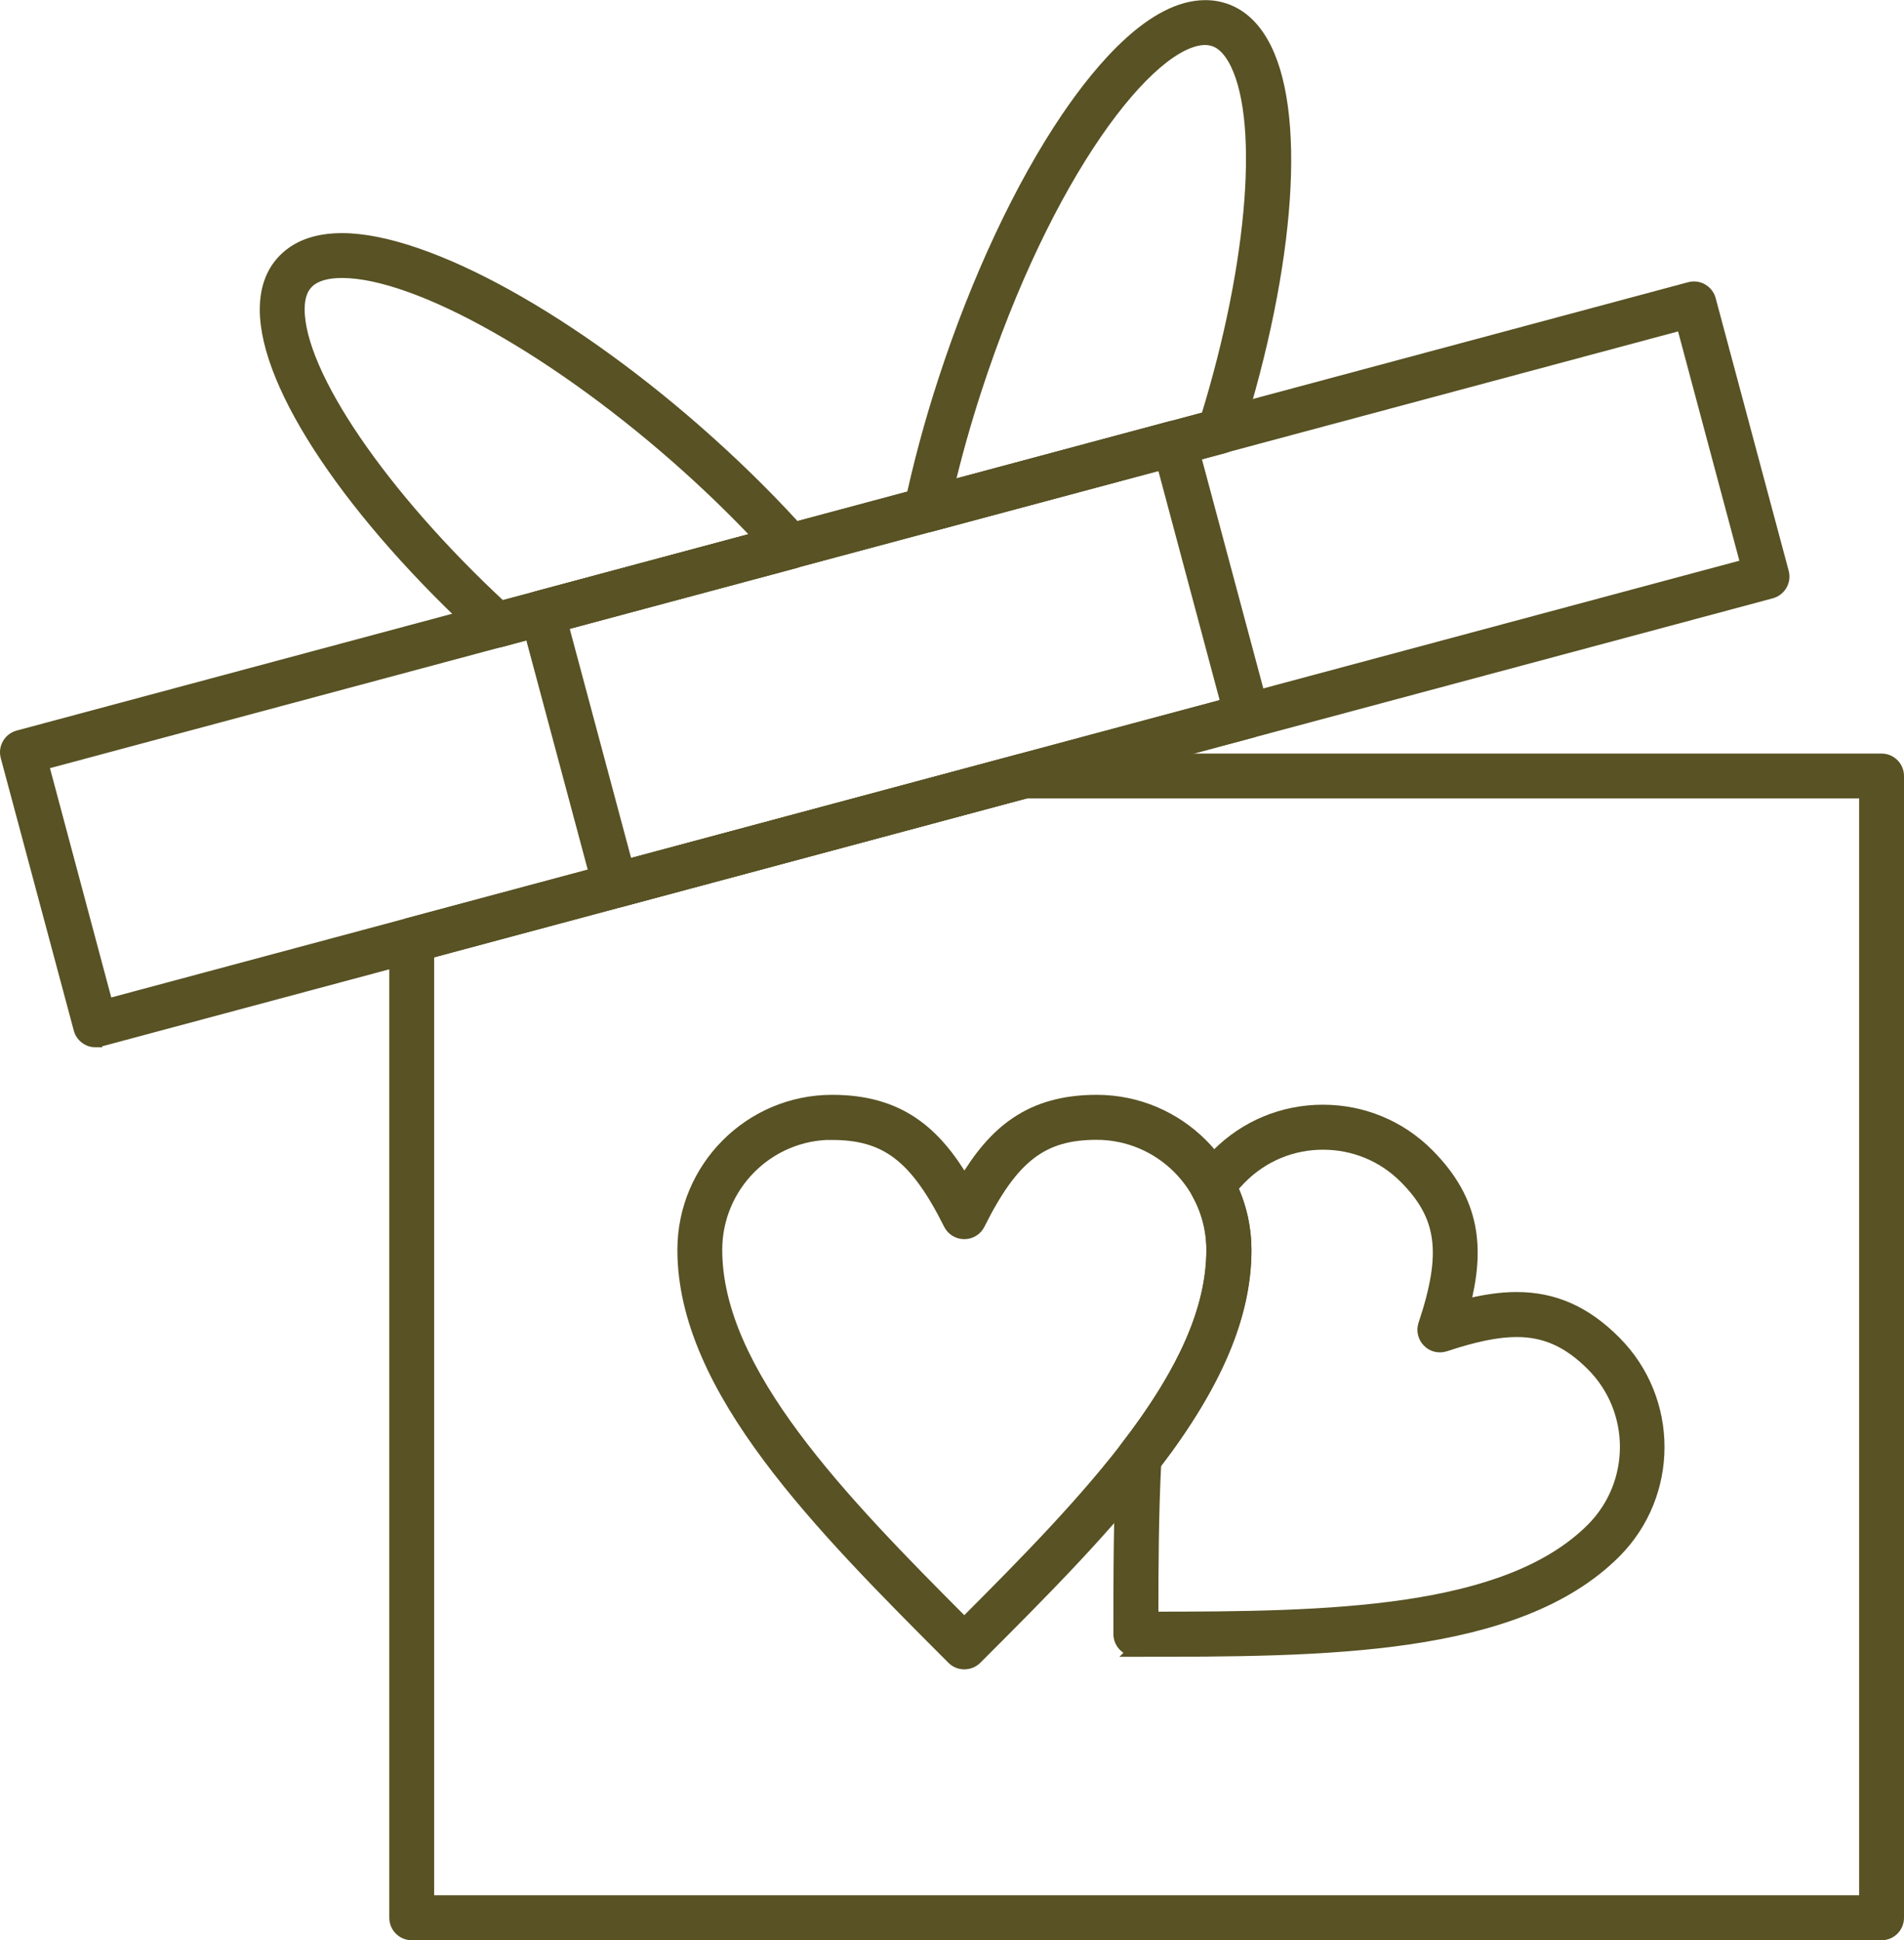
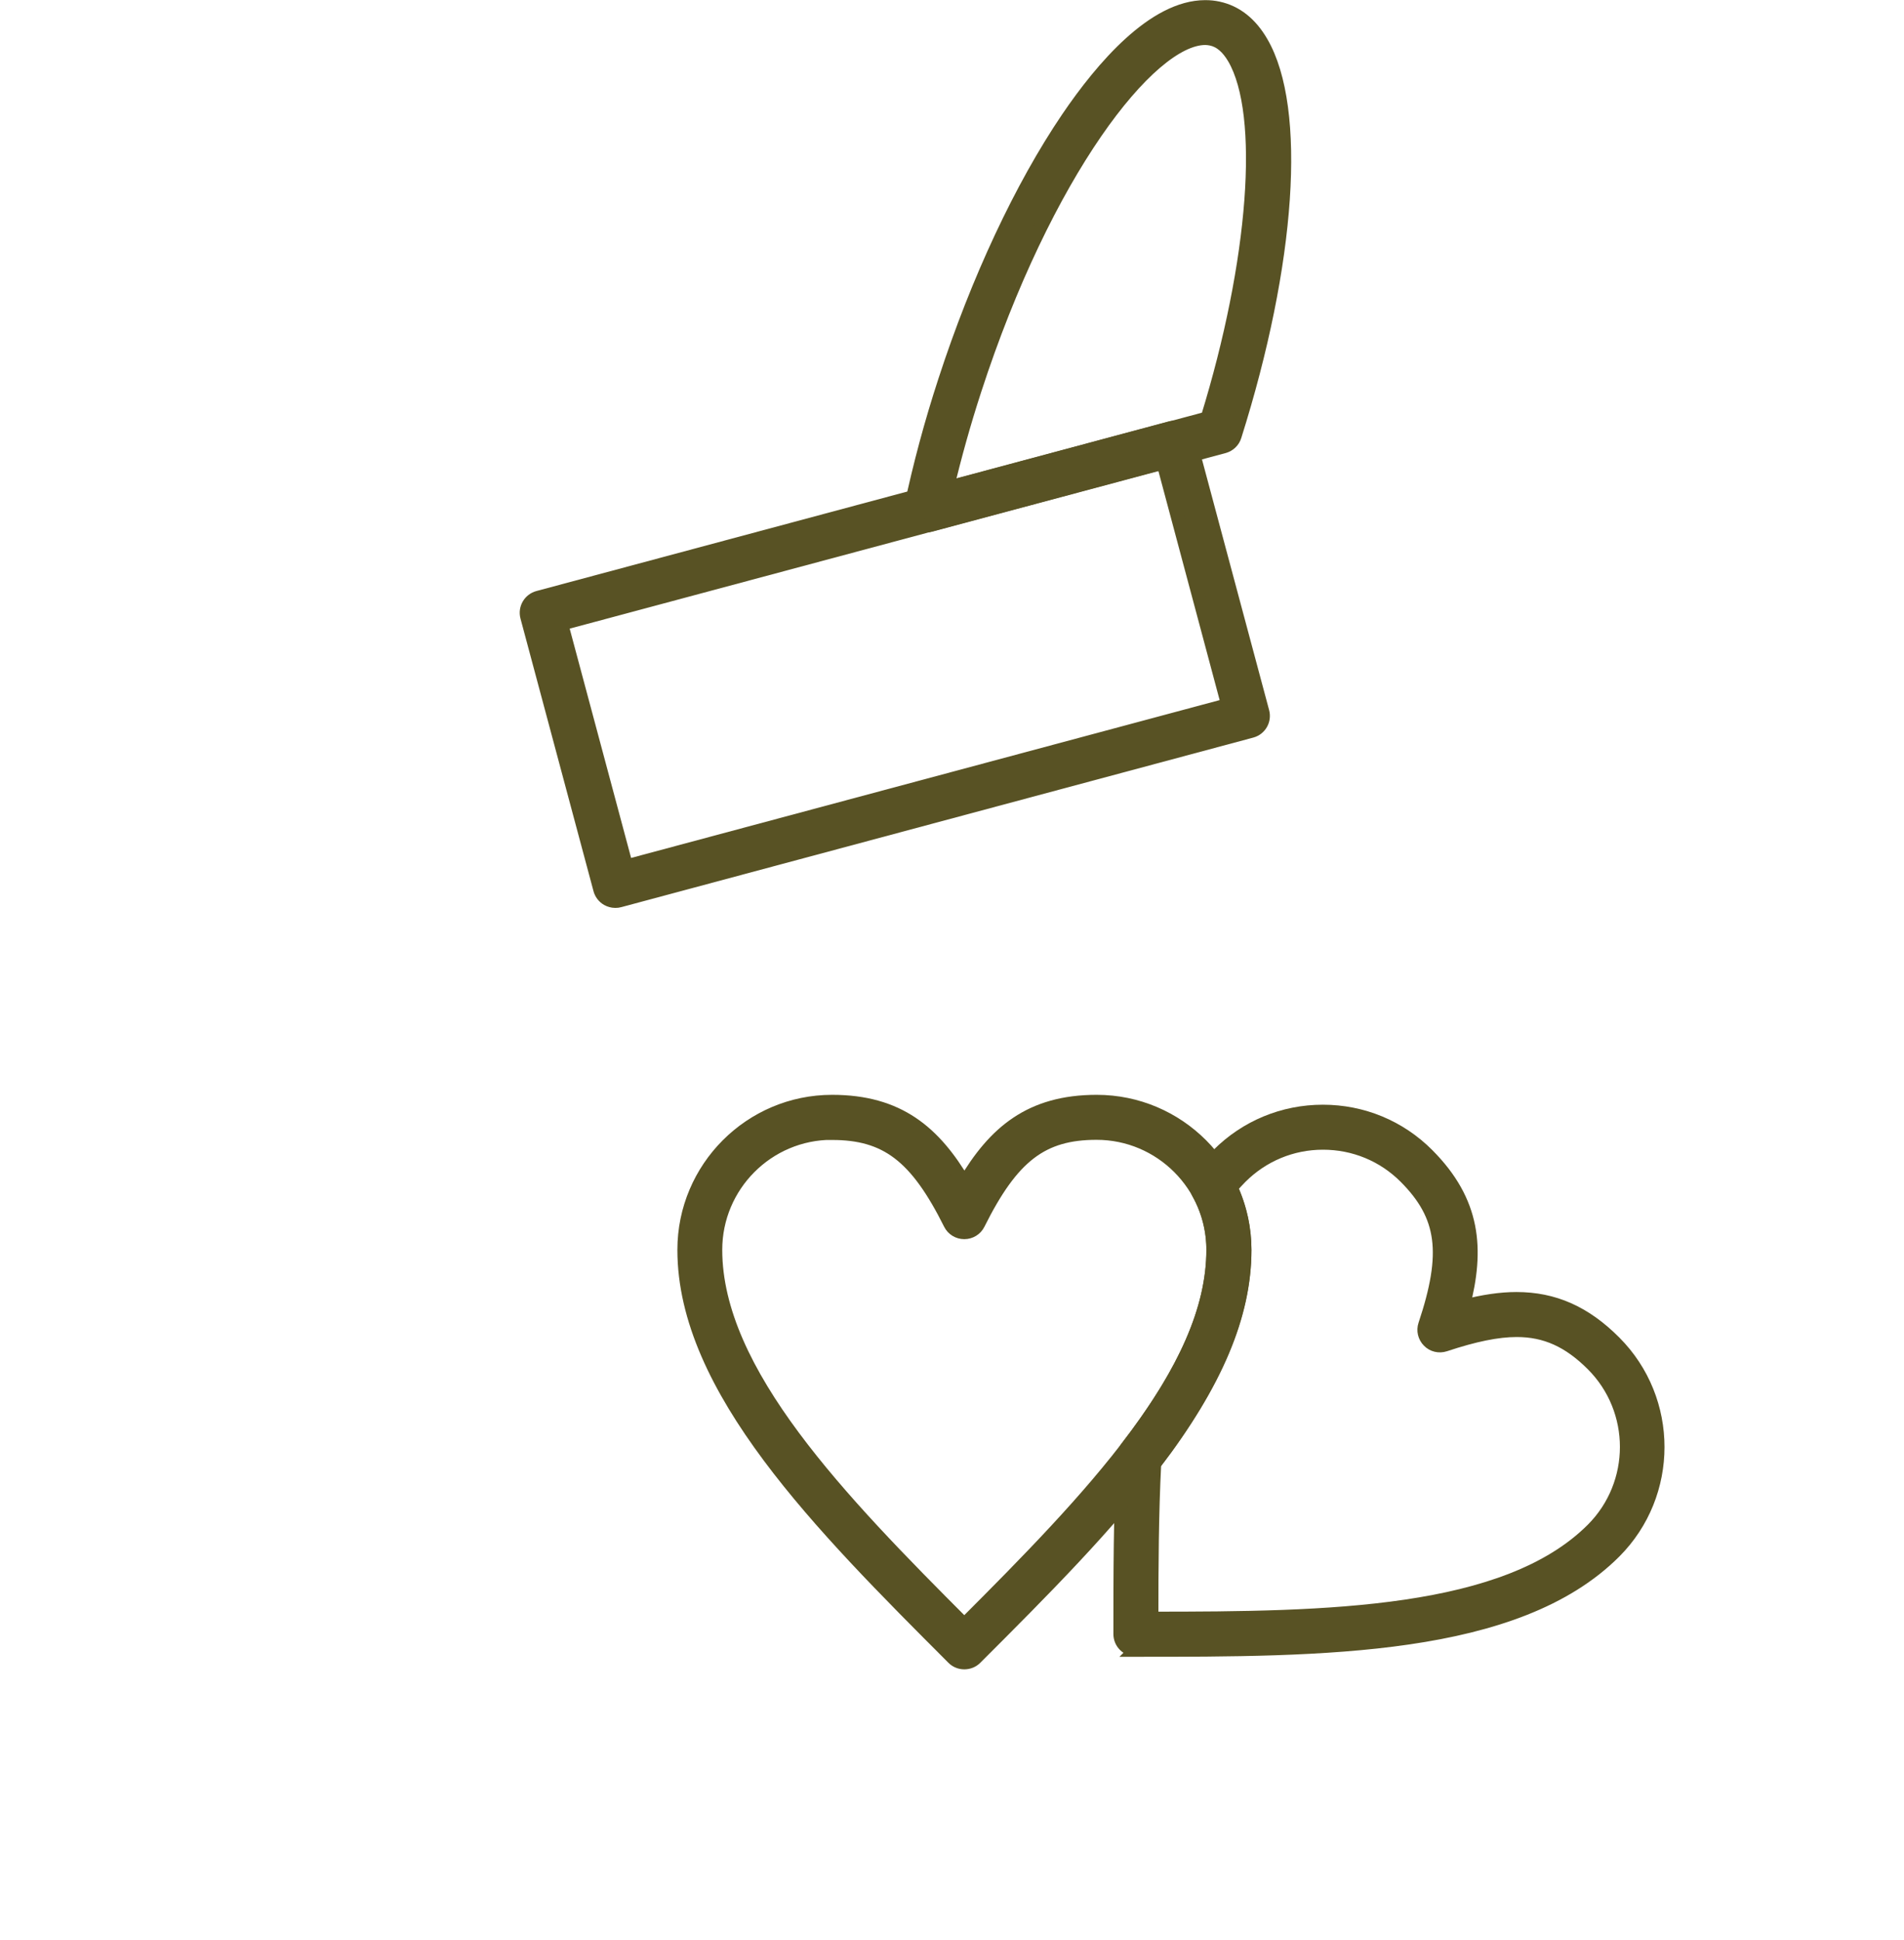
<svg xmlns="http://www.w3.org/2000/svg" id="Capa_2" data-name="Capa 2" viewBox="0 0 142.62 145.32">
  <defs>
    <style>
      .cls-1 {
        fill: #585224;
        stroke: #585224;
        stroke-miterlimit: 10;
      }
    </style>
  </defs>
  <g id="Capa_1-2" data-name="Capa 1">
    <g>
-       <path class="cls-1" d="M140.94,144.82H30.84c-.65,0-1.18-.53-1.18-1.18v-73.23c0-.54.36-1,.87-1.14l45.83-12.29c.1-.03.2-.04.31-.04h64.27c.65,0,1.18.53,1.18,1.18v85.52c0,.65-.53,1.18-1.18,1.18ZM32.02,142.45h107.74V59.3h-62.93l-44.81,12.02v71.14Z" />
      <path class="cls-1" d="M72.23,124.53h0c-.31,0-.61-.12-.83-.34-9.91-9.92-20.16-20.17-20.16-30.58,0-6.12,4.97-11.11,11.09-11.11,4.97,0,7.66,2.3,9.91,6.13,2.25-3.83,4.95-6.13,9.91-6.13,6.12,0,11.09,4.98,11.09,11.11,0,10.42-10.25,20.67-20.17,30.58-.22.22-.52.34-.84.34ZM62.32,84.87c-4.81,0-8.72,3.92-8.72,8.74,0,9.16,9.33,18.76,18.63,28.07,9.31-9.31,18.64-18.91,18.64-28.07,0-4.82-3.92-8.74-8.73-8.74-4.08,0-6.32,1.71-8.85,6.79-.2.4-.61.65-1.06.65h0c-.45,0-.86-.25-1.06-.65-2.53-5.07-4.77-6.78-8.85-6.78Z" />
      <path class="cls-1" d="M85.08,123.57c-.65,0-1.18-.53-1.18-1.18,0-4.42,0-8.99.23-13.26.01-.24.1-.47.24-.66,4.43-5.73,6.49-10.46,6.49-14.87,0-1.49-.38-2.95-1.1-4.24-.23-.41-.19-.92.1-1.29.42-.55.87-1.06,1.38-1.58,2.1-2.1,4.89-3.25,7.85-3.25s5.75,1.15,7.84,3.25c3.51,3.52,3.79,7.06,2.67,11.36,1.51-.39,2.81-.58,3.99-.58,2.8,0,5.13,1.03,7.35,3.26,4.32,4.33,4.32,11.37,0,15.7-7.36,7.36-21.86,7.36-35.88,7.36ZM86.48,109.63c-.19,3.73-.21,7.7-.21,11.58,13.16,0,26.55-.19,33.02-6.66,3.4-3.41,3.4-8.95,0-12.35-1.77-1.77-3.52-2.56-5.68-2.56-1.44,0-3.15.35-5.38,1.09-.43.14-.9.03-1.21-.29-.32-.32-.43-.79-.29-1.21,1.8-5.38,1.43-8.17-1.46-11.07-1.65-1.65-3.84-2.55-6.17-2.55s-4.52.91-6.17,2.56c-.25.26-.49.51-.72.78.67,1.46,1.03,3.05,1.03,4.67,0,4.89-2.15,9.98-6.76,16.02Z" />
-       <path class="cls-1" d="M7.15,77.94c-.21,0-.41-.05-.59-.16-.27-.16-.47-.41-.55-.72L.54,56.65c-.17-.63.21-1.28.84-1.45L126.58,21.62c.3-.08.63-.04.9.12.27.16.47.41.55.72l5.47,20.42c.17.63-.21,1.28-.84,1.45L7.46,77.9c-.1.03-.2.04-.31.04ZM3.13,57.18l4.85,18.14,122.92-32.97-4.85-18.14L3.13,57.18Z" />
      <path class="cls-1" d="M46.08,67.5c-.2,0-.41-.06-.59-.16-.27-.16-.47-.42-.55-.72l-5.47-20.42c-.17-.63.21-1.28.84-1.45l47.35-12.7c.3-.08.63-.04.9.12.27.16.47.42.55.72l5.47,20.42c.17.63-.2,1.28-.83,1.45l-47.34,12.7c-.1.03-.2.04-.31.04ZM42.06,46.73l4.86,18.14,45.05-12.08-4.85-18.14-45.06,12.08Z" />
-       <path class="cls-1" d="M37.21,47.99c-.29,0-.58-.11-.8-.31-10.01-9.15-16.47-18.77-16.45-24.51,0-1.64.52-2.94,1.54-3.86.99-.9,2.37-1.35,4.12-1.35,6.33,0,17.4,6.13,27.54,15.27,2.5,2.25,4.82,4.57,6.91,6.91.27.31.37.73.25,1.13-.12.39-.43.7-.83.81l-21.98,5.89c-.1.03-.2.04-.3.04ZM25.61,20.32c-1.14,0-1.99.25-2.53.74-.51.46-.76,1.15-.76,2.11,0,4.86,6.22,13.99,15.21,22.33l19.47-5.22c-1.68-1.79-3.5-3.57-5.42-5.3-9.59-8.63-20.26-14.66-25.96-14.66Z" />
      <path class="cls-1" d="M69.38,39.36c-.3,0-.59-.11-.81-.32-.3-.28-.43-.7-.34-1.1.65-3.07,1.5-6.25,2.54-9.43,2.45-7.53,5.72-14.52,9.21-19.67,2.58-3.8,6.46-8.33,10.3-8.33.33,0,.65.03.97.1,1.34.29,2.43,1.15,3.25,2.57,2.88,4.96,2.09,16.53-2,29.48-.12.39-.43.68-.82.79l-21.99,5.89c-.1.03-.21.04-.31.04ZM90.28,2.87c-4.18,0-11.98,10.08-17.27,26.37-.8,2.46-1.48,4.9-2.05,7.3l19.47-5.22c3.62-11.73,4.45-22.76,2.01-26.96-.48-.82-1.04-1.3-1.71-1.44-.15-.03-.3-.05-.46-.05Z" />
    </g>
  </g>
</svg>